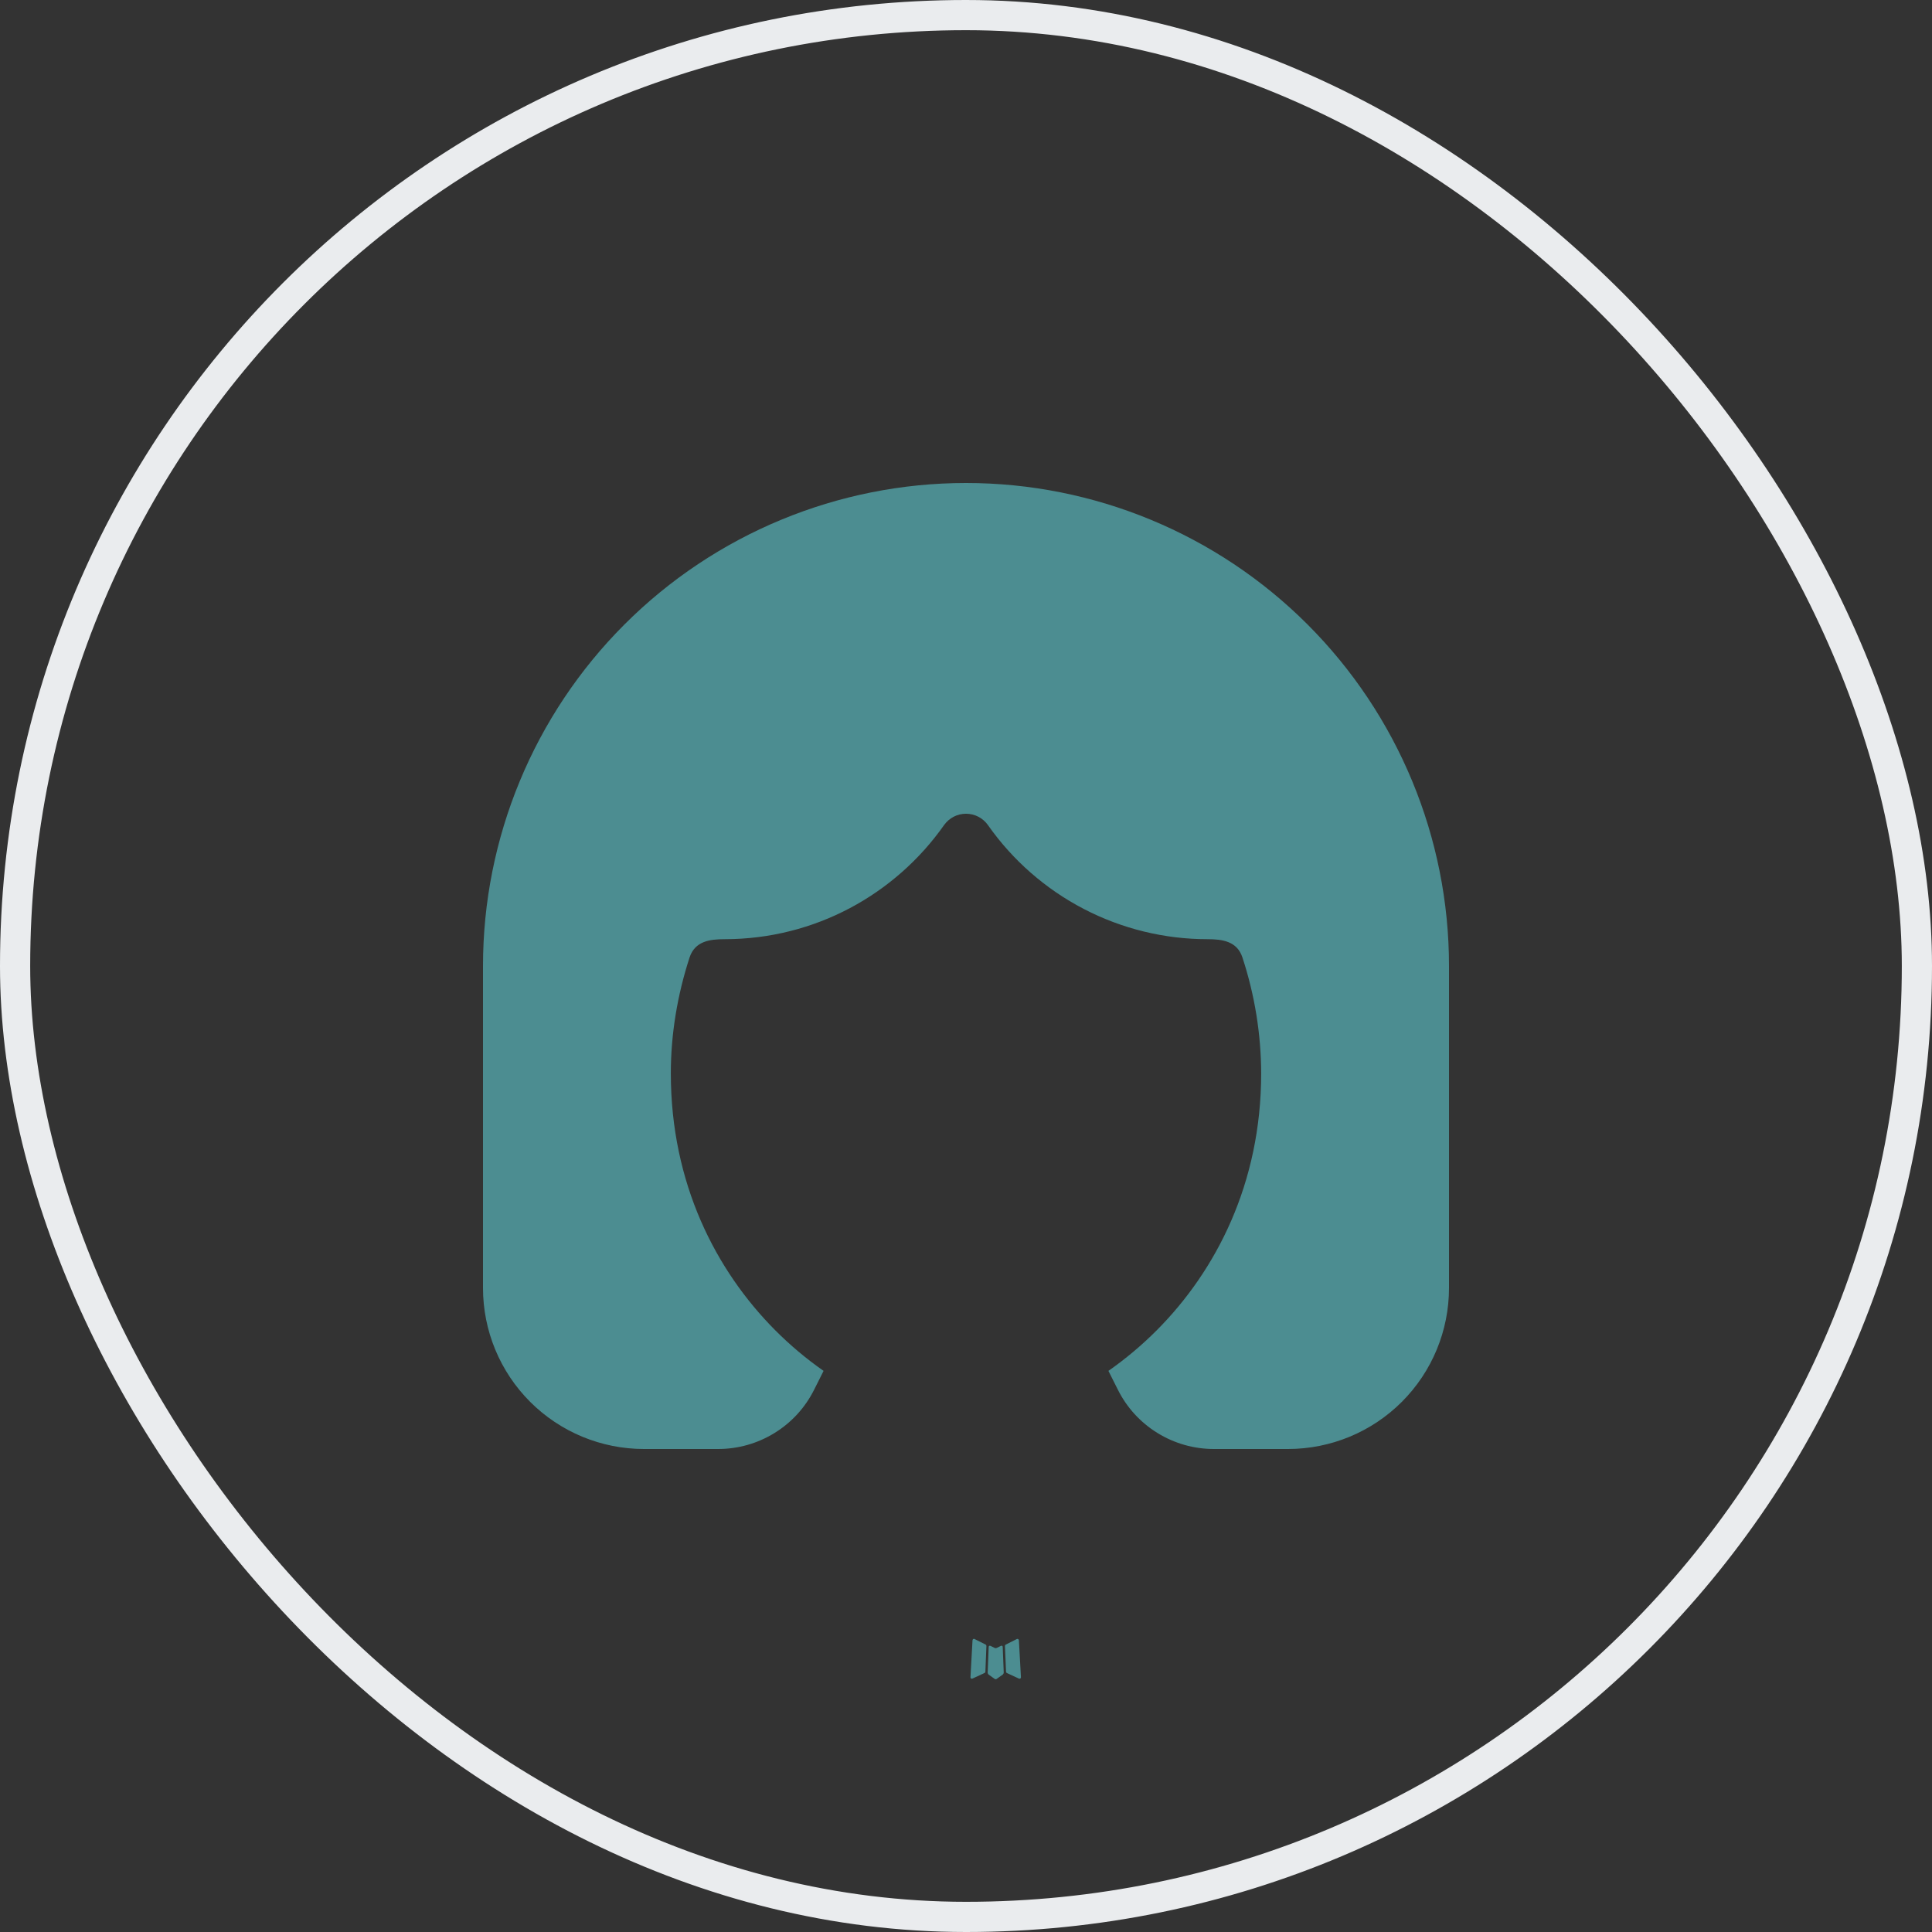
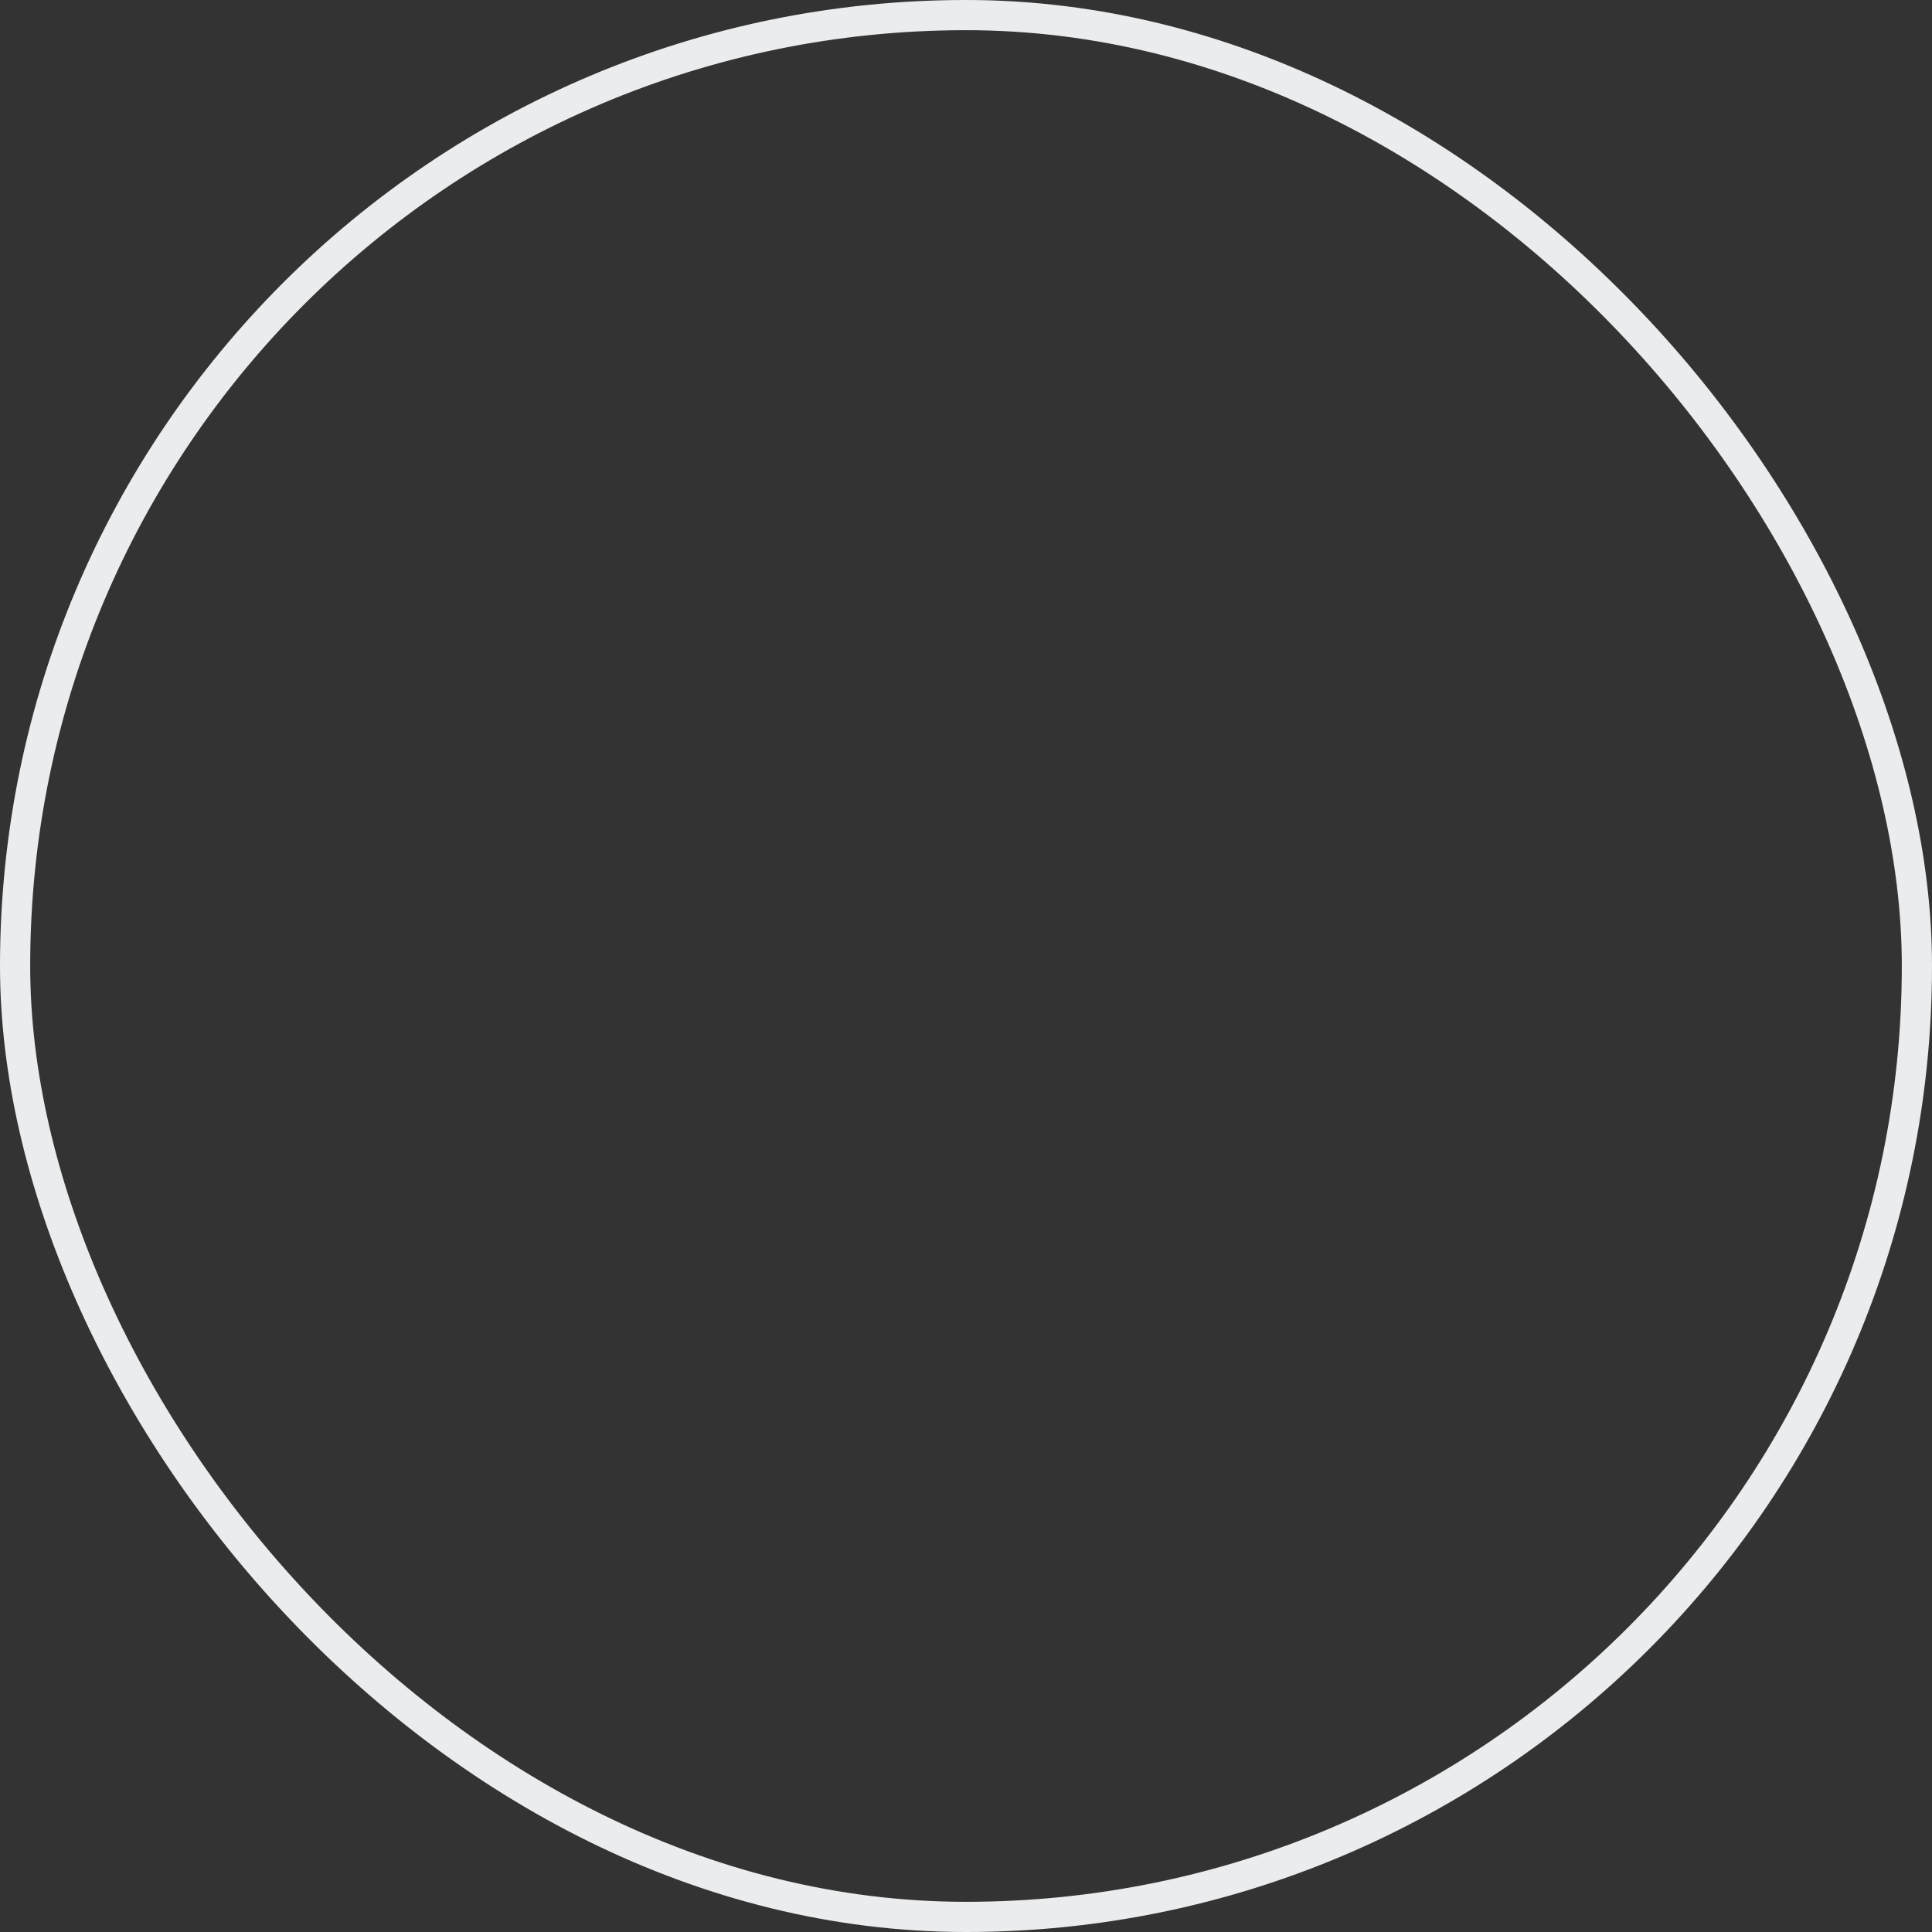
<svg xmlns="http://www.w3.org/2000/svg" fill="none" viewBox="0 0 32 32" height="32" width="32">
  <rect x="0" y="0" width="32" height="32" fill="#333333" stroke="none" />
  <rect stroke-width="0.5" stroke="#EAECEE" rx="15.75" height="31.5" width="31.5" y="0.25" x="0.25" />
-   <path fill="#4C8D91" d="M16.591 27.258L16.58 27.26L16.509 27.295L16.489 27.299L16.475 27.295L16.404 27.26C16.394 27.257 16.386 27.258 16.38 27.265L16.376 27.275L16.359 27.703L16.364 27.723L16.374 27.736L16.478 27.81L16.493 27.814L16.505 27.81L16.609 27.736L16.621 27.72L16.625 27.703L16.608 27.276C16.606 27.265 16.6 27.259 16.591 27.258ZM16.856 27.145L16.843 27.147L16.658 27.24L16.648 27.25L16.645 27.261L16.663 27.691L16.668 27.703L16.676 27.71L16.877 27.803C16.89 27.806 16.9 27.804 16.906 27.795L16.91 27.781L16.876 27.167C16.873 27.155 16.866 27.148 16.856 27.145ZM16.141 27.147C16.137 27.144 16.131 27.143 16.127 27.145C16.122 27.146 16.117 27.149 16.114 27.153L16.108 27.167L16.074 27.781C16.075 27.793 16.081 27.801 16.091 27.805L16.106 27.803L16.307 27.71L16.317 27.702L16.321 27.691L16.338 27.261L16.335 27.249L16.325 27.239L16.141 27.147Z" />
-   <path fill="#4C8D91" d="M16 8C13.878 8 11.843 8.843 10.343 10.343C8.843 11.843 8 13.878 8 16V21.333C8 22.041 8.281 22.719 8.781 23.219C9.281 23.719 9.959 24 10.667 24H11.895C12.225 24 12.549 23.908 12.83 23.734C13.111 23.561 13.338 23.312 13.485 23.017L13.641 22.706C13.353 22.505 13.085 22.279 12.837 22.03C11.86 21.047 11.111 19.604 11.111 17.778C11.111 17.124 11.221 16.475 11.421 15.86C11.51 15.588 11.756 15.556 12 15.556C13.502 15.556 14.831 14.81 15.636 13.667C15.678 13.608 15.732 13.561 15.795 13.528C15.858 13.495 15.929 13.478 16 13.478C16.071 13.478 16.142 13.495 16.205 13.528C16.268 13.561 16.323 13.608 16.364 13.667C16.774 14.25 17.318 14.726 17.951 15.055C18.584 15.384 19.287 15.556 20 15.556C20.244 15.556 20.491 15.588 20.579 15.86C20.782 16.479 20.887 17.126 20.889 17.778C20.889 19.604 20.14 21.047 19.163 22.03C18.909 22.285 18.638 22.511 18.359 22.706L18.515 23.017C18.662 23.312 18.889 23.561 19.17 23.734C19.451 23.908 19.775 24 20.105 24H21.333C22.041 24 22.719 23.719 23.219 23.219C23.719 22.719 24 22.041 24 21.333V16C24 13.878 23.157 11.843 21.657 10.343C20.157 8.843 18.122 8 16 8Z" />
</svg>